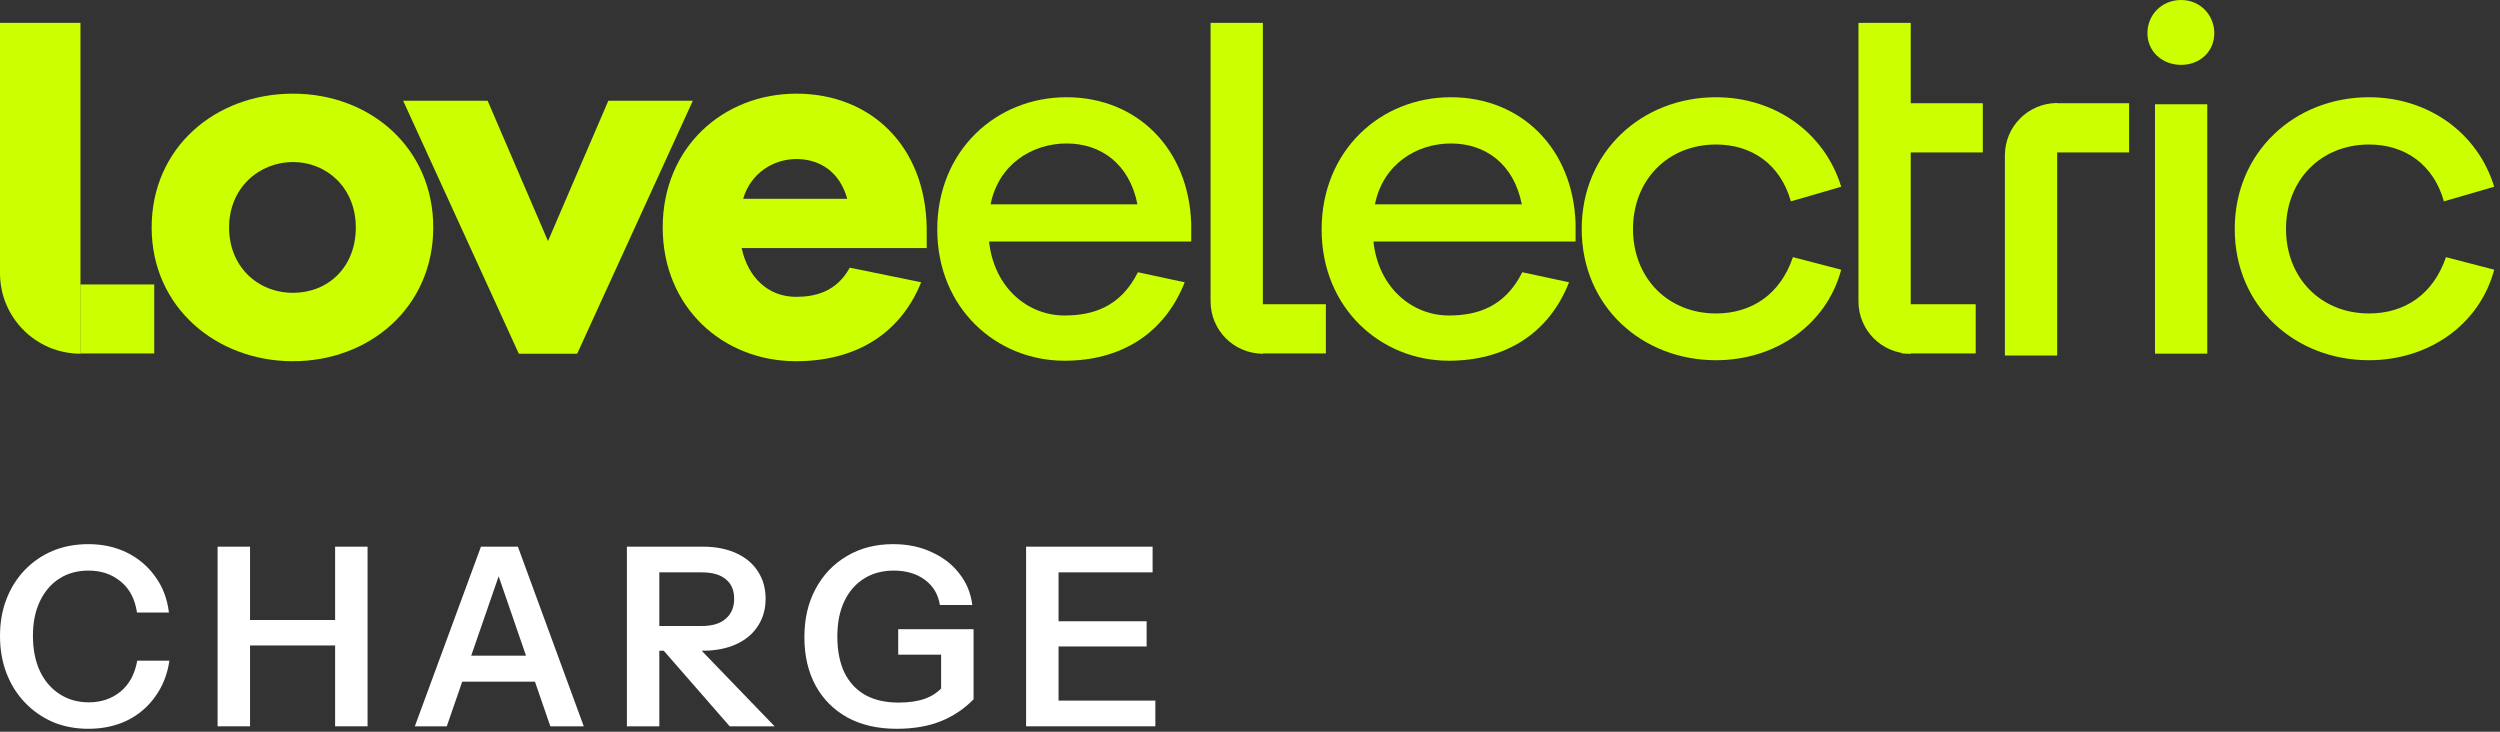
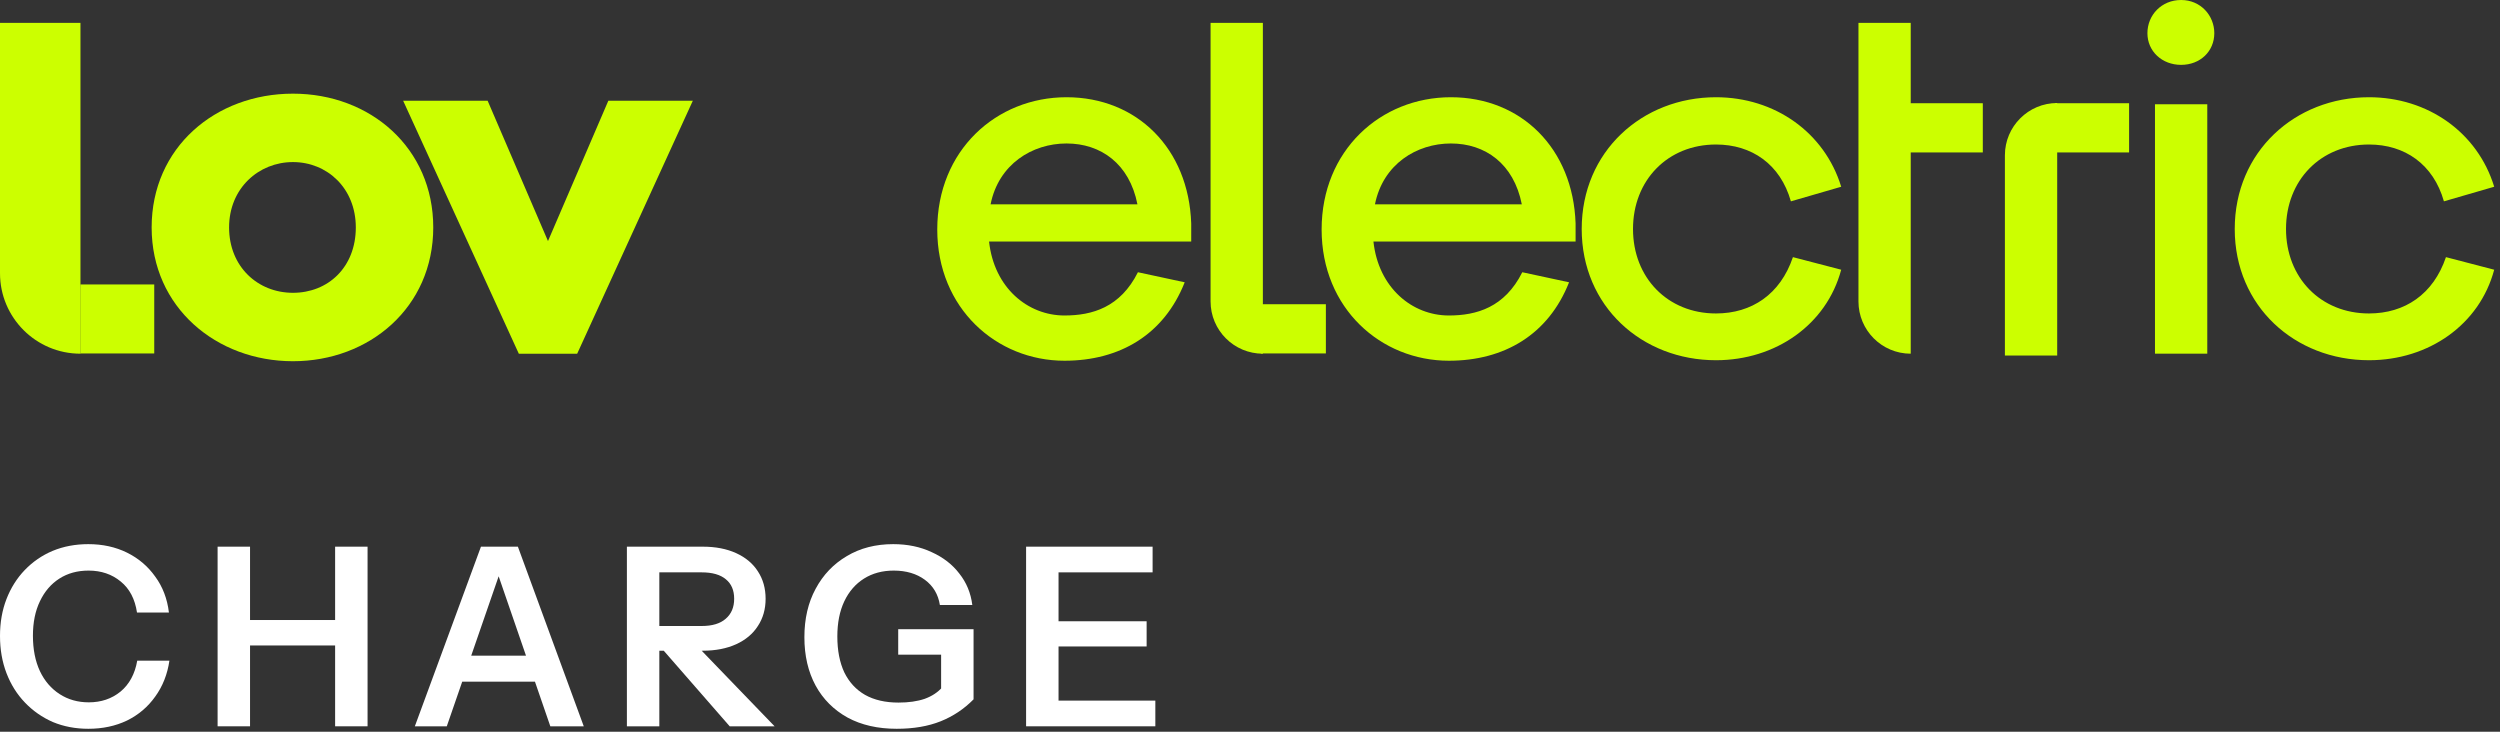
<svg xmlns="http://www.w3.org/2000/svg" width="123" height="36" viewBox="0 0 123 36" fill="none">
  <rect x="0" y="0" width="123" height="36" fill="#333333" stroke="none" />
  <path d="M0 13.443L0 1.124L3.959 1.124L3.959 17.402C1.773 17.402 0 15.629 0 13.443Z" fill="#CCFF00" />
  <path d="M21.316 11.19C21.316 15.124 18.174 17.772 14.413 17.772C10.652 17.772 7.461 15.124 7.461 11.19C7.461 7.256 10.603 4.608 14.413 4.608C18.223 4.608 21.316 7.281 21.316 11.19ZM17.506 11.19C17.506 9.26 16.096 7.974 14.413 7.974C12.73 7.974 11.271 9.26 11.271 11.19C11.271 13.12 12.681 14.406 14.413 14.406C16.146 14.406 17.506 13.145 17.506 11.19Z" fill="#CCFF00" />
  <path d="M28.395 17.403H25.526L19.835 4.957L23.992 4.957L26.961 11.861L29.93 4.957L34.087 4.957L28.397 17.403H28.395Z" fill="#CCFF00" />
-   <path d="M45.594 12.205L36.489 12.205C36.81 13.689 37.825 14.604 39.161 14.604C40.076 14.604 41.141 14.381 41.809 13.169L45.322 13.887C44.258 16.51 42.006 17.772 39.161 17.772C35.574 17.772 32.605 15.124 32.605 11.19C32.605 7.256 35.574 4.608 39.186 4.608C42.799 4.608 45.52 7.132 45.594 11.19L45.594 12.205ZM36.563 9.78L41.684 9.78C41.313 8.444 40.323 7.825 39.185 7.825C38.047 7.825 36.934 8.518 36.563 9.78Z" fill="#CCFF00" />
  <path d="M58.608 11.884L48.662 11.884C48.909 14.161 50.567 15.522 52.373 15.522C53.734 15.522 55.12 15.126 55.986 13.394L58.287 13.889C57.272 16.462 55.096 17.748 52.373 17.748C49.033 17.748 46.113 15.175 46.113 11.291C46.113 7.407 49.008 4.784 52.472 4.784C55.936 4.784 58.484 7.307 58.608 10.994V11.884H58.608ZM48.737 10.053L55.962 10.053C55.566 8.049 54.156 7.059 52.473 7.059C50.79 7.059 49.132 8.074 48.737 10.053Z" fill="#CCFF00" />
  <path d="M77.52 11.884L67.573 11.884C67.82 14.161 69.478 15.522 71.284 15.522C72.645 15.522 74.031 15.126 74.897 13.394L77.198 13.889C76.183 16.462 74.007 17.748 71.284 17.748C67.944 17.748 65.024 15.175 65.024 11.291C65.024 7.407 67.919 4.784 71.383 4.784C74.847 4.784 77.395 7.307 77.519 10.994V11.884H77.52ZM67.648 10.053L74.873 10.053C74.477 8.049 73.067 7.059 71.384 7.059C69.701 7.059 68.043 8.074 67.648 10.053Z" fill="#CCFF00" />
  <path d="M88.212 12.651L90.587 13.27C89.869 15.966 87.37 17.723 84.426 17.723C80.789 17.723 77.82 15.076 77.82 11.266C77.82 7.456 80.79 4.784 84.426 4.784C87.321 4.784 89.77 6.516 90.587 9.188L88.112 9.906C87.592 8.075 86.183 7.11 84.426 7.11C82.051 7.11 80.344 8.866 80.344 11.266C80.344 13.666 82.051 15.422 84.426 15.422C86.183 15.422 87.593 14.482 88.212 12.651Z" fill="#CCFF00" />
  <path d="M108.944 1.633C108.944 2.524 108.251 3.191 107.311 3.191C106.371 3.191 105.653 2.523 105.653 1.633C105.653 0.743 106.346 0 107.311 0C108.276 0 108.944 0.767 108.944 1.633ZM106.025 17.402V5.13L108.598 5.13V17.402H106.025Z" fill="#CCFF00" />
  <path d="M120.341 12.651L122.715 13.27C121.998 15.966 119.499 17.723 116.555 17.723C112.918 17.723 109.949 15.076 109.949 11.266C109.949 7.456 112.918 4.784 116.555 4.784C119.449 4.784 121.899 6.516 122.715 9.188L120.241 9.906C119.721 8.075 118.311 7.11 116.555 7.11C114.18 7.11 112.472 8.866 112.472 11.266C112.472 13.666 114.18 15.422 116.555 15.422C118.311 15.422 119.722 14.482 120.341 12.651Z" fill="#CCFF00" />
  <path d="M7.589 13.995H3.951L3.951 17.39H7.589V13.995Z" fill="#CCFF00" />
  <path d="M59.56 14.829V1.124L62.133 1.124V17.402C60.711 17.402 59.56 16.25 59.56 14.829Z" fill="#CCFF00" />
  <path d="M65.233 14.968H62.031V17.389H65.233V14.968Z" fill="#CCFF00" />
-   <path d="M97.205 14.968H93.566V17.389H97.205V14.968Z" fill="#CCFF00" />
+   <path d="M97.205 14.968H93.566H97.205V14.968Z" fill="#CCFF00" />
  <path d="M101.214 5.068V17.491H98.641V7.642C98.641 6.221 99.793 5.069 101.214 5.069V5.068Z" fill="#CCFF00" />
  <path d="M104.751 5.079L101.113 5.079V7.5H104.751V5.079Z" fill="#CCFF00" />
  <path d="M91.436 14.829V1.124L94.008 1.124V17.402C92.587 17.402 91.436 16.25 91.436 14.829Z" fill="#CCFF00" />
  <path d="M97.554 5.079L93.916 5.079V7.5H97.554V5.079Z" fill="#CCFF00" />
  <path d="M50.484 35.734V26.896H52.08V35.734H50.484ZM51.245 35.734V34.47H56.843V35.734H51.245ZM51.245 31.806V30.566H56.414V31.806H51.245ZM51.245 28.16V26.896H56.708V28.16H51.245Z" fill="white" />
  <path d="M44.118 35.856C43.185 35.856 42.379 35.672 41.7 35.304C41.021 34.927 40.497 34.404 40.129 33.733C39.76 33.053 39.576 32.259 39.576 31.351C39.576 30.442 39.76 29.649 40.129 28.969C40.497 28.282 41.008 27.746 41.663 27.361C42.318 26.968 43.079 26.772 43.946 26.772C44.65 26.772 45.28 26.903 45.837 27.165C46.402 27.419 46.856 27.77 47.2 28.221C47.551 28.663 47.764 29.178 47.838 29.767H46.242C46.16 29.244 45.915 28.83 45.505 28.527C45.096 28.225 44.585 28.073 43.971 28.073C43.414 28.073 42.928 28.204 42.51 28.466C42.093 28.728 41.77 29.1 41.54 29.583C41.311 30.066 41.197 30.643 41.197 31.314C41.197 32.002 41.311 32.591 41.54 33.082C41.778 33.565 42.117 33.933 42.559 34.187C43.009 34.44 43.558 34.567 44.204 34.567C44.703 34.567 45.133 34.506 45.493 34.383C45.853 34.252 46.144 34.06 46.365 33.806L47.899 34.408C47.433 34.882 46.893 35.242 46.279 35.488C45.665 35.733 44.945 35.856 44.118 35.856ZM46.303 34.408V31.83L46.684 32.21H44.192V30.958H47.899V34.408H46.303Z" fill="white" />
  <path d="M30.843 35.734V26.896H34.575C35.205 26.896 35.753 27.002 36.22 27.215C36.686 27.428 37.042 27.726 37.288 28.111C37.541 28.496 37.668 28.946 37.668 29.461C37.668 29.969 37.541 30.415 37.288 30.799C37.042 31.184 36.686 31.483 36.22 31.696C35.753 31.908 35.205 32.015 34.575 32.015H32.095V30.799H34.526C35.041 30.799 35.434 30.681 35.704 30.444C35.982 30.206 36.121 29.879 36.121 29.461C36.121 29.044 35.986 28.725 35.716 28.504C35.446 28.275 35.049 28.16 34.526 28.16H32.439V35.734H30.843ZM35.901 35.734L31.96 31.217H33.752L38.11 35.734H35.901Z" fill="white" />
  <path d="M20.41 35.734L23.663 26.896H25.038L21.982 35.734H20.41ZM27.076 35.734L24.032 26.896H25.48L28.721 35.734H27.076ZM22.092 32.26H26.929V33.537H22.092V32.26Z" fill="white" />
  <path d="M10.706 35.734V26.896H12.302V35.734H10.706ZM16.488 35.734V26.896H18.084V35.734H16.488ZM11.467 30.505H17.212V31.757H11.467V30.505Z" fill="white" />
  <path d="M4.346 35.856C3.716 35.856 3.134 35.746 2.603 35.525C2.079 35.296 1.62 34.976 1.228 34.567C0.835 34.158 0.532 33.675 0.319 33.119C0.106 32.562 0 31.952 0 31.29C0 30.627 0.106 30.021 0.319 29.473C0.532 28.924 0.831 28.45 1.215 28.049C1.608 27.64 2.066 27.324 2.59 27.103C3.122 26.883 3.707 26.772 4.346 26.772C5.05 26.772 5.684 26.911 6.248 27.189C6.813 27.468 7.276 27.86 7.636 28.368C8.004 28.867 8.229 29.456 8.311 30.136H6.74C6.641 29.473 6.375 28.965 5.942 28.613C5.508 28.253 4.98 28.073 4.358 28.073C3.81 28.073 3.331 28.204 2.922 28.466C2.512 28.728 2.193 29.1 1.964 29.583C1.735 30.058 1.62 30.622 1.62 31.277C1.62 31.948 1.735 32.529 1.964 33.02C2.193 33.503 2.517 33.88 2.934 34.15C3.351 34.42 3.83 34.555 4.37 34.555C4.976 34.555 5.496 34.379 5.929 34.027C6.363 33.667 6.637 33.16 6.752 32.505H8.335C8.237 33.176 8.004 33.765 7.636 34.273C7.276 34.78 6.813 35.173 6.248 35.451C5.684 35.721 5.05 35.856 4.346 35.856Z" fill="white" />
</svg>